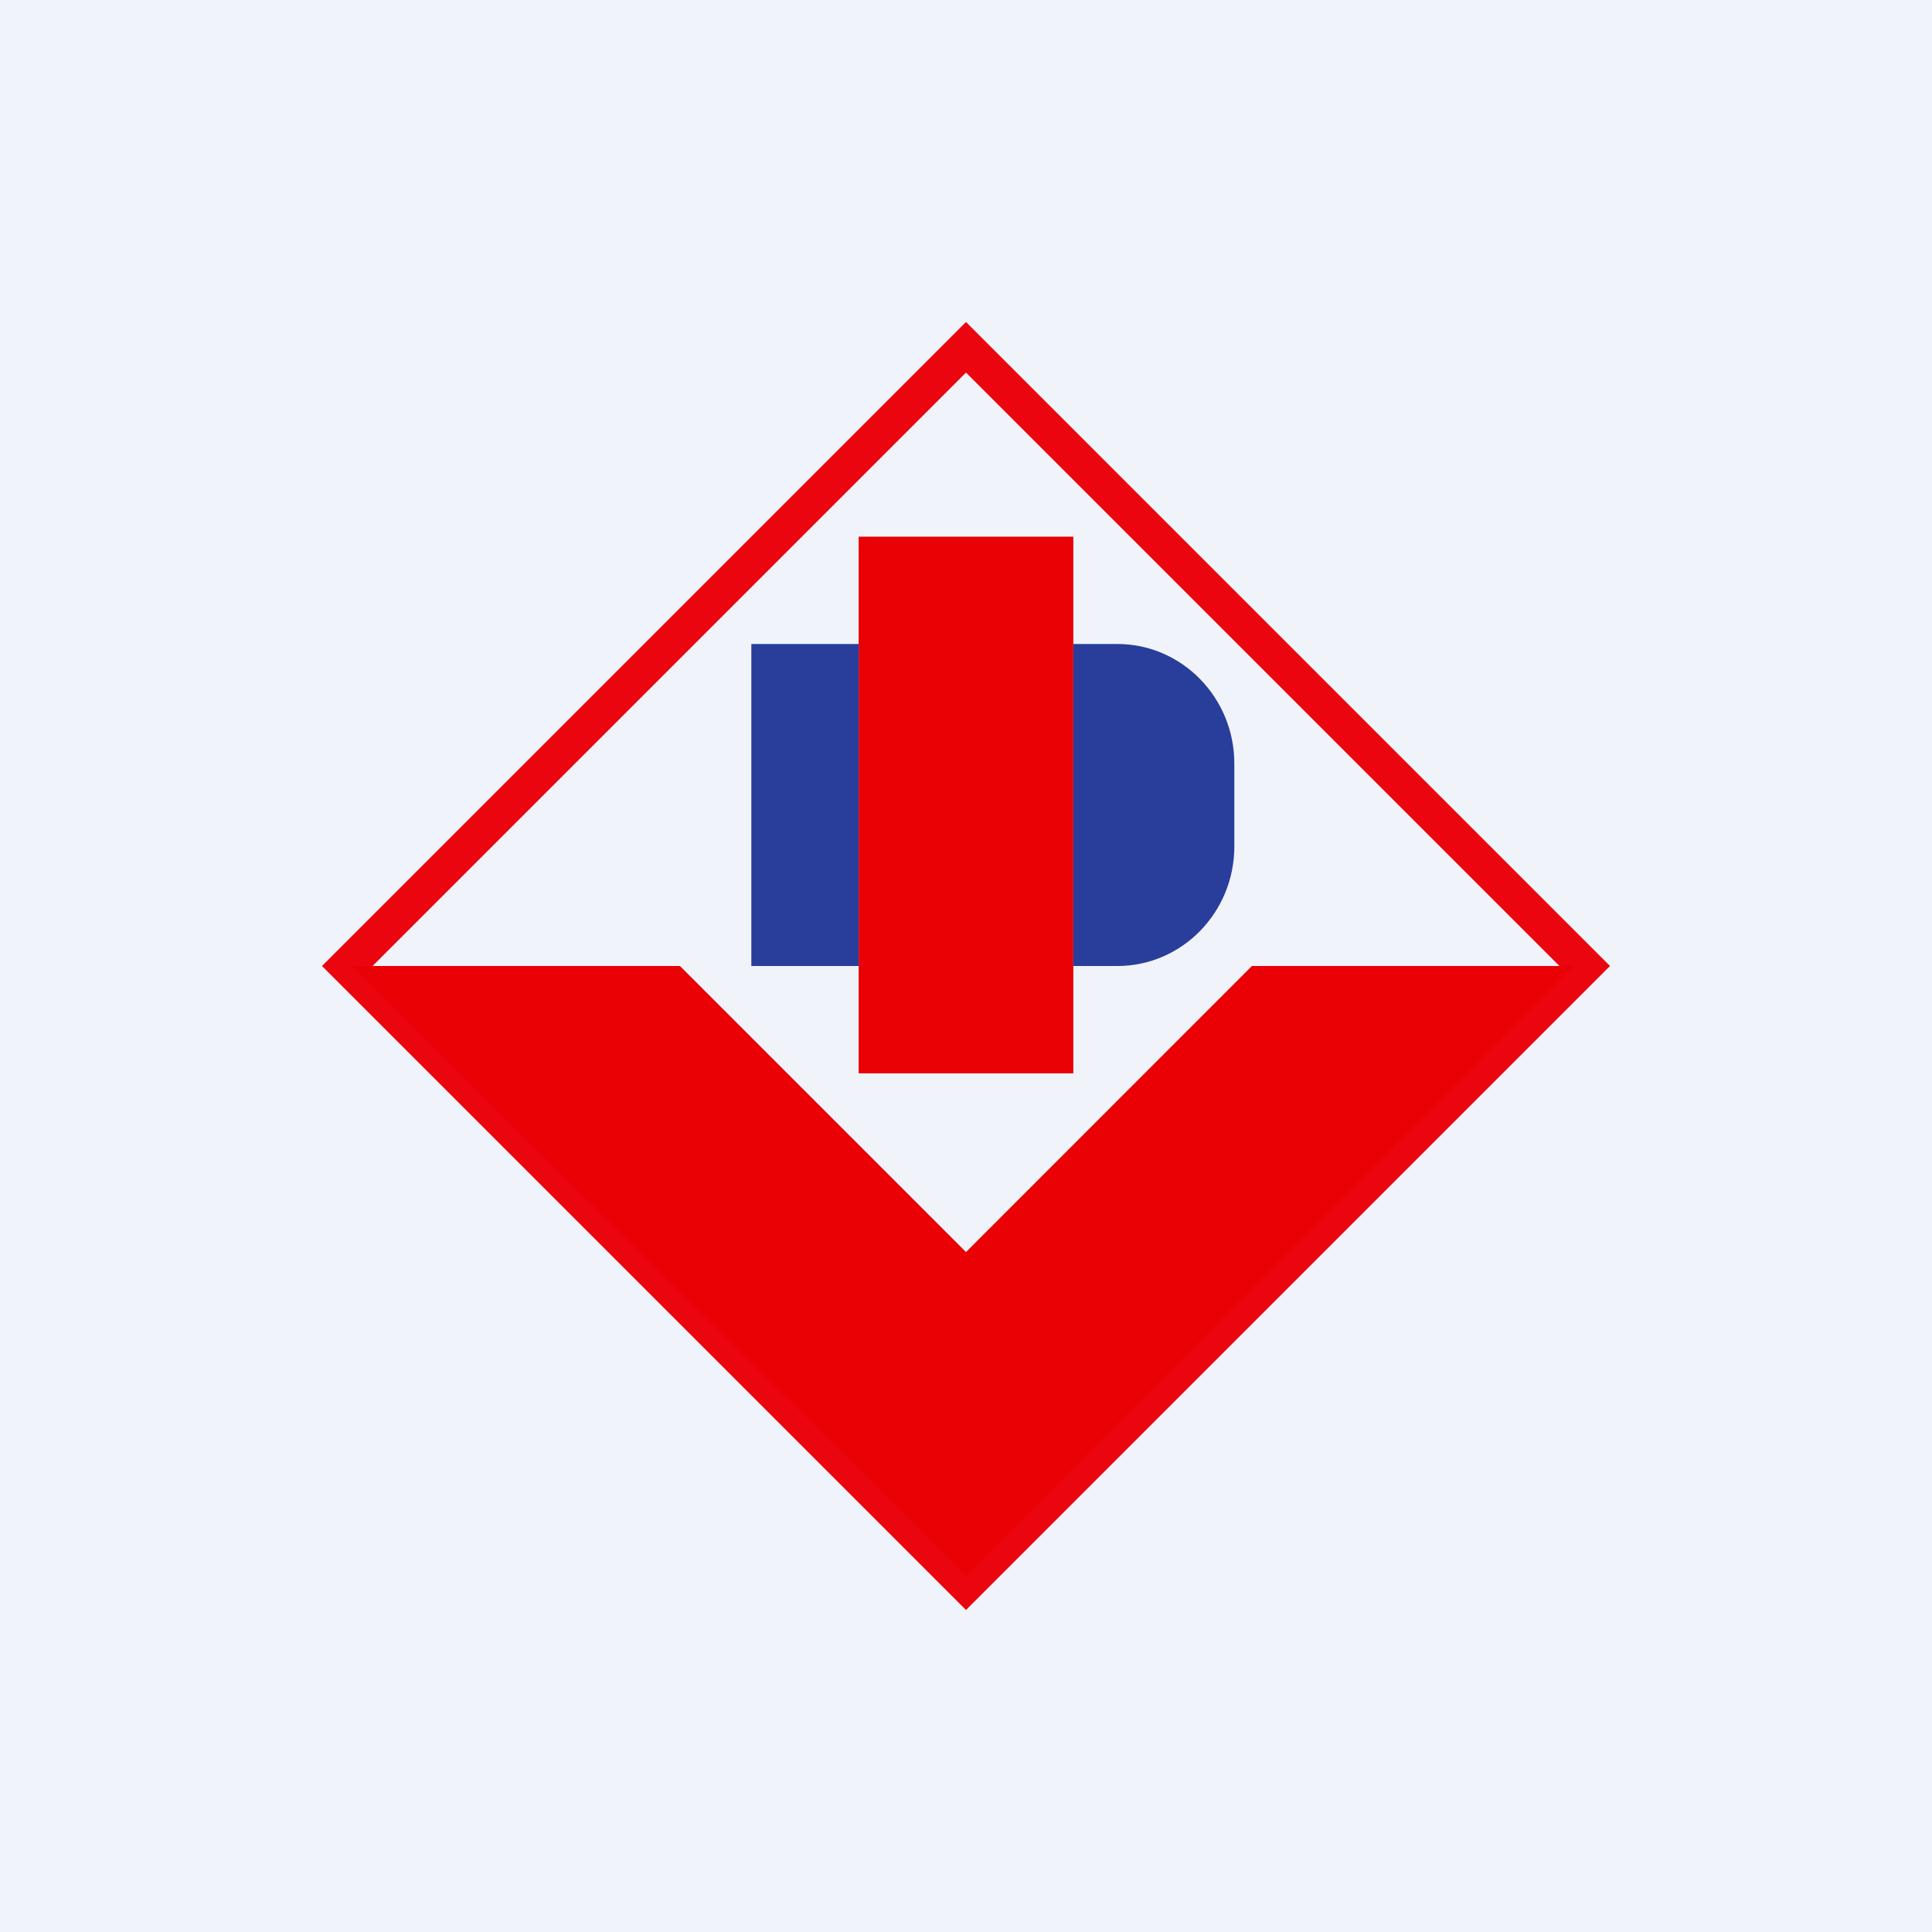
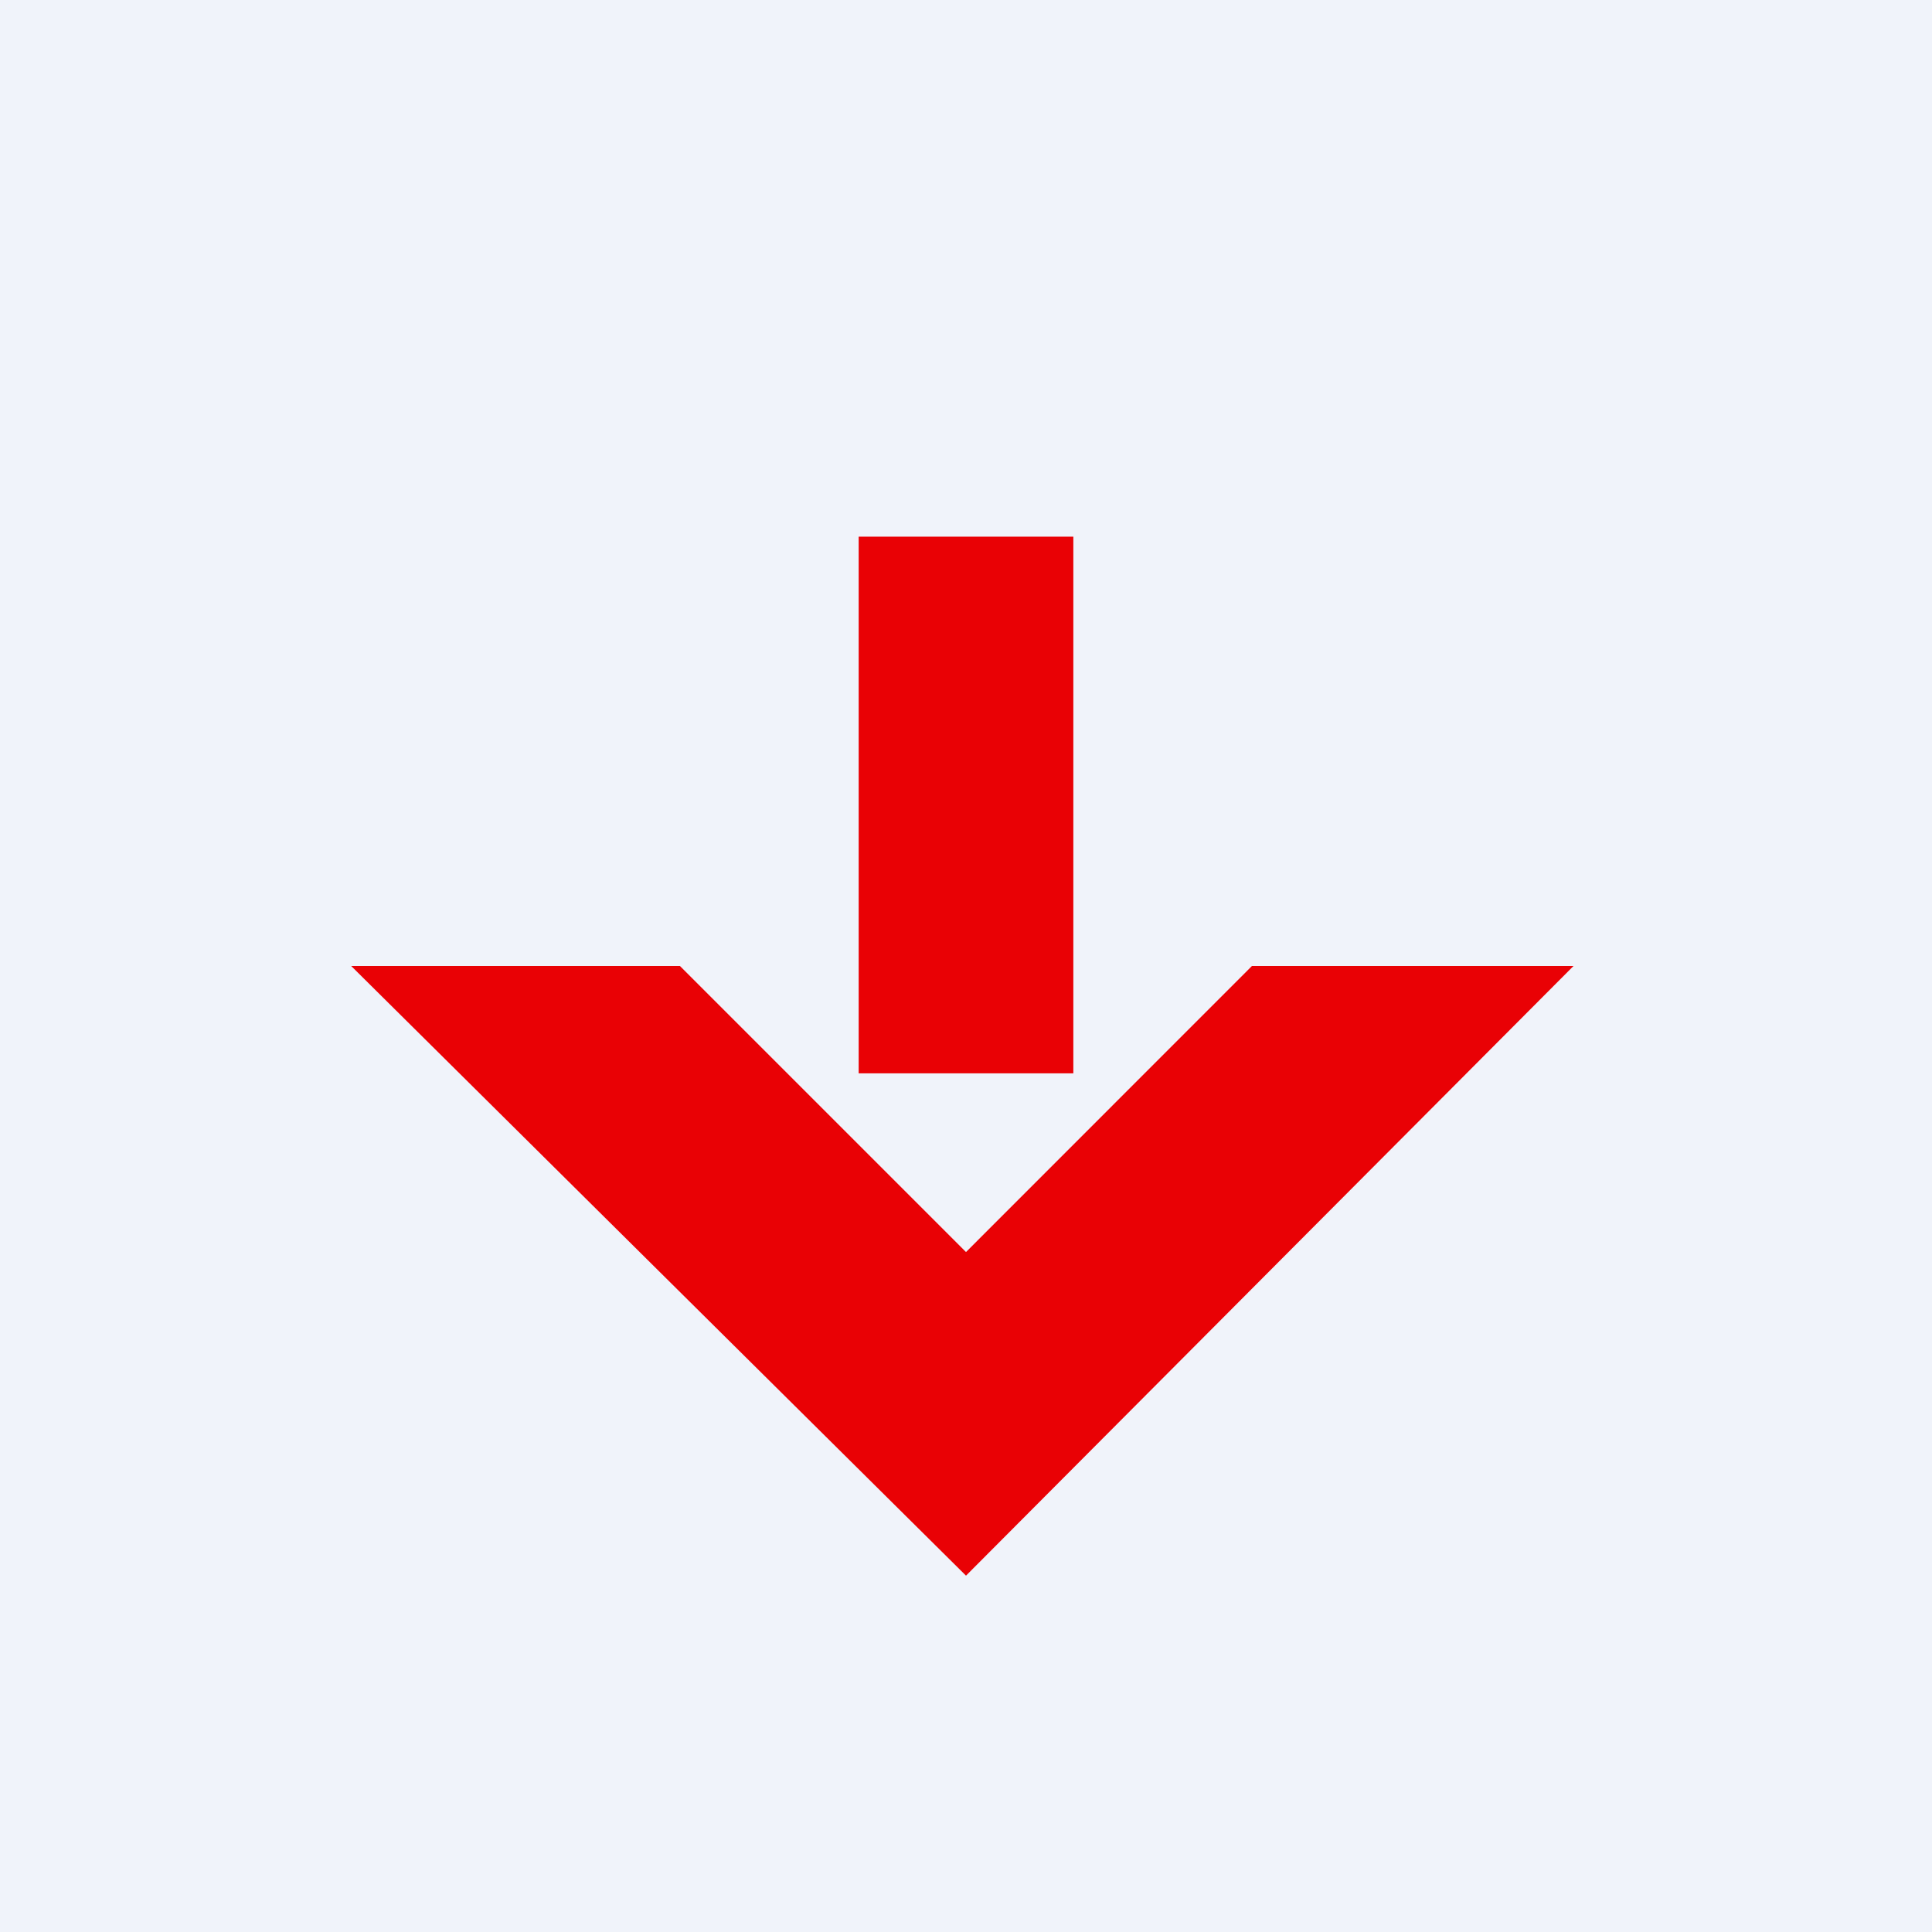
<svg xmlns="http://www.w3.org/2000/svg" width="18" height="18" fill="none">
-   <path fill="#F0F3FA" d="M0 0h18v18H0z" />
-   <path fill-rule="evenodd" clip-rule="evenodd" d="m3 9 6-6 6 6-6 6-6-6Zm6 5.529L14.529 9 9 3.471 3.471 9 9 14.529Z" fill="#EB050E" />
+   <path fill="#F0F3FA" d="M0 0h18v18H0" />
  <path fill-rule="evenodd" clip-rule="evenodd" d="M3.272 9 9 14.68 14.66 9h-2.996L9 11.665 6.335 9H3.273Z" fill="#E90105" />
  <path fill="#E90105" d="M8 5h2v5H8z" />
-   <path fill-rule="evenodd" clip-rule="evenodd" d="M10.41 6H10v3h.41c.602 0 1.09-.499 1.09-1.114v-.772C11.5 6.5 11.012 6 10.41 6ZM8 6H7v3h1V6Z" fill="#293D9B" />
</svg>